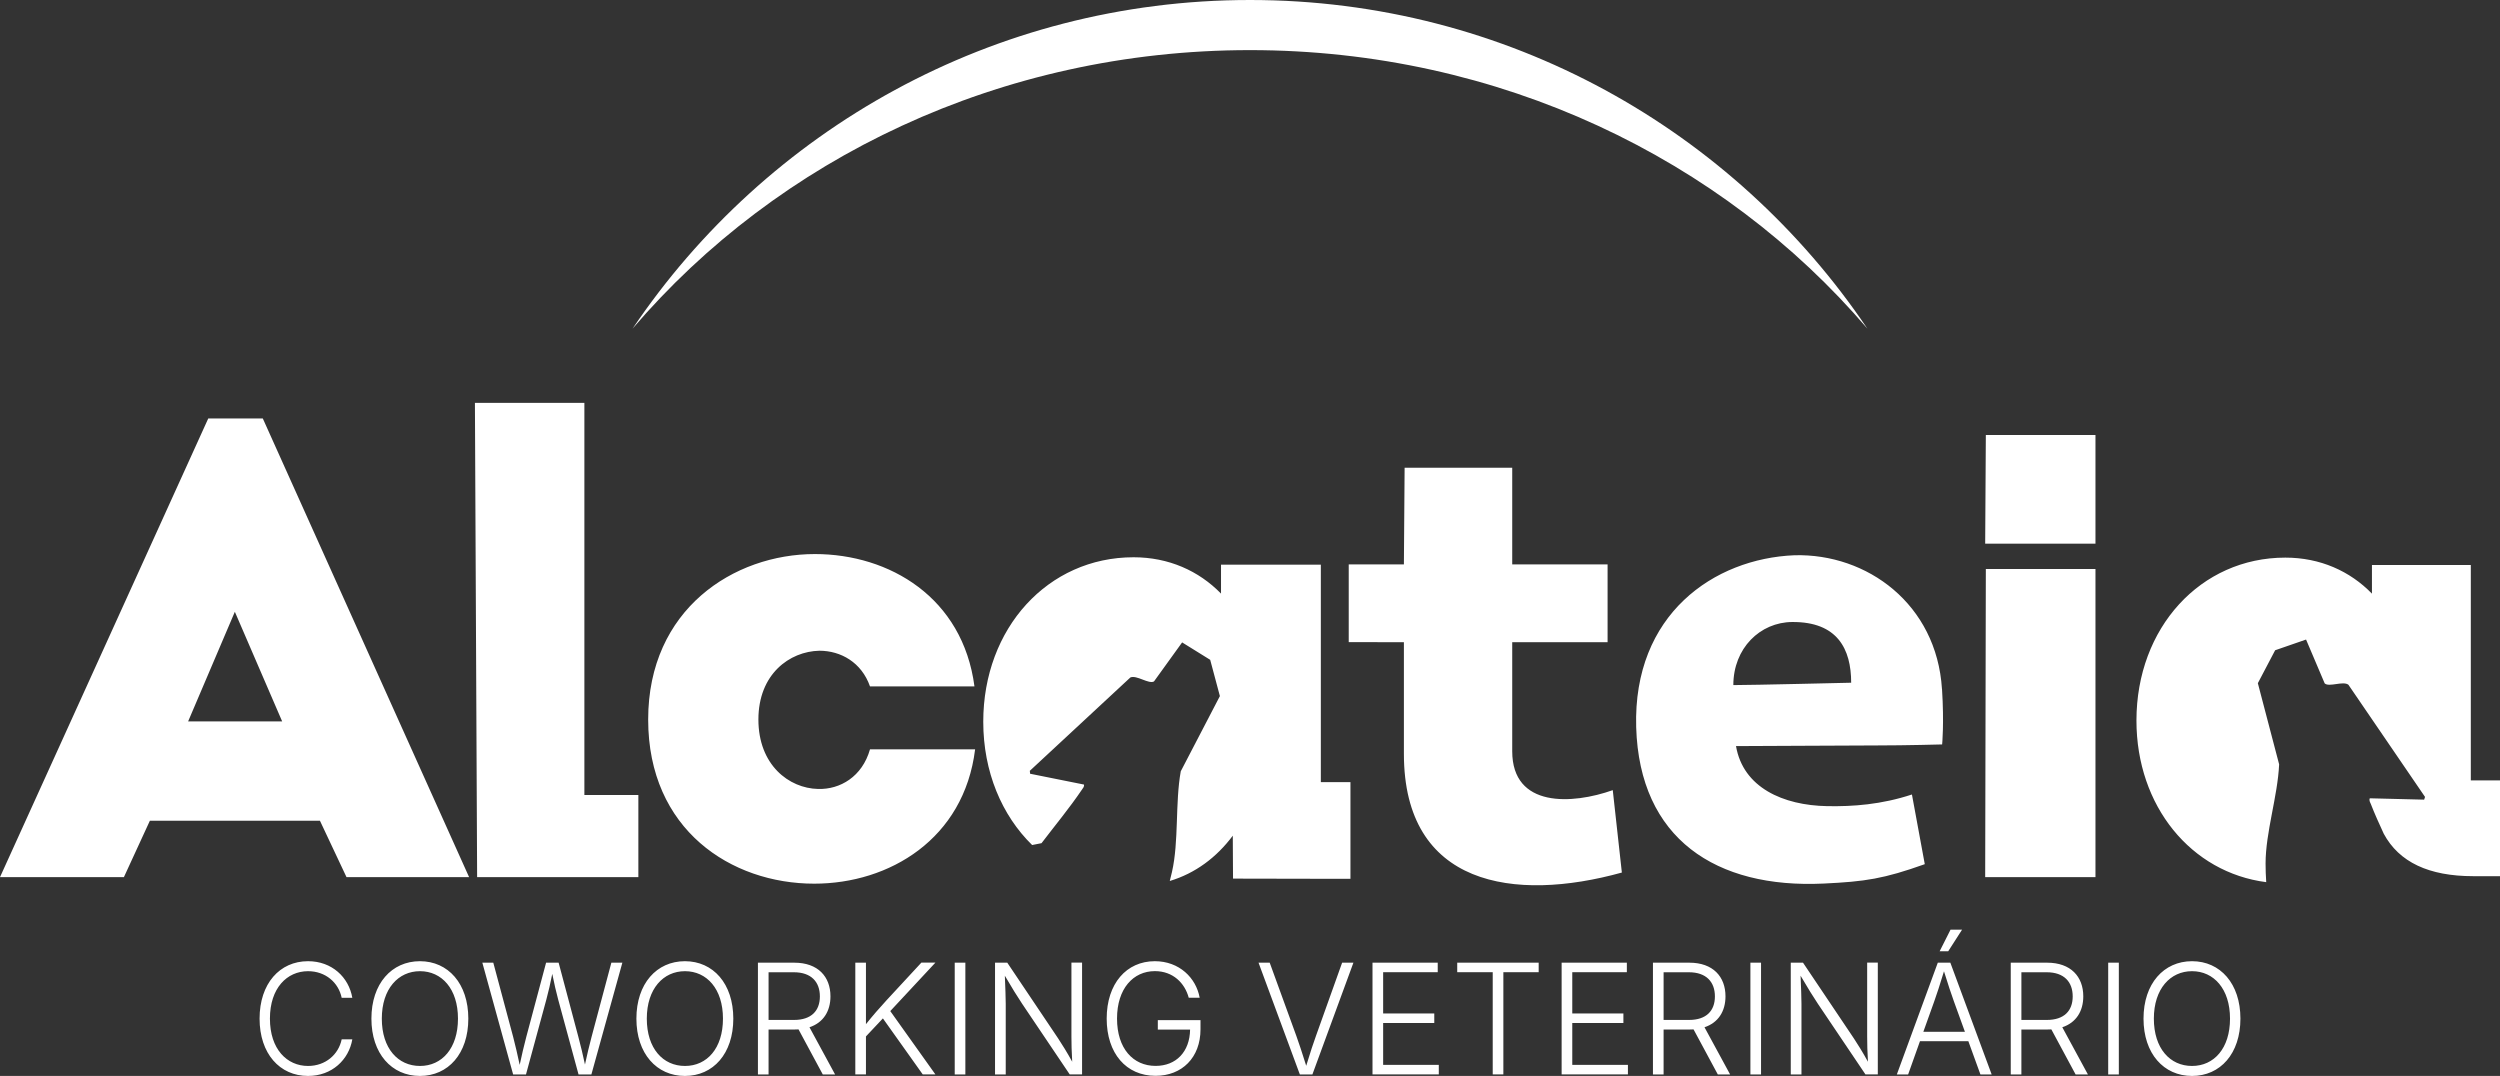
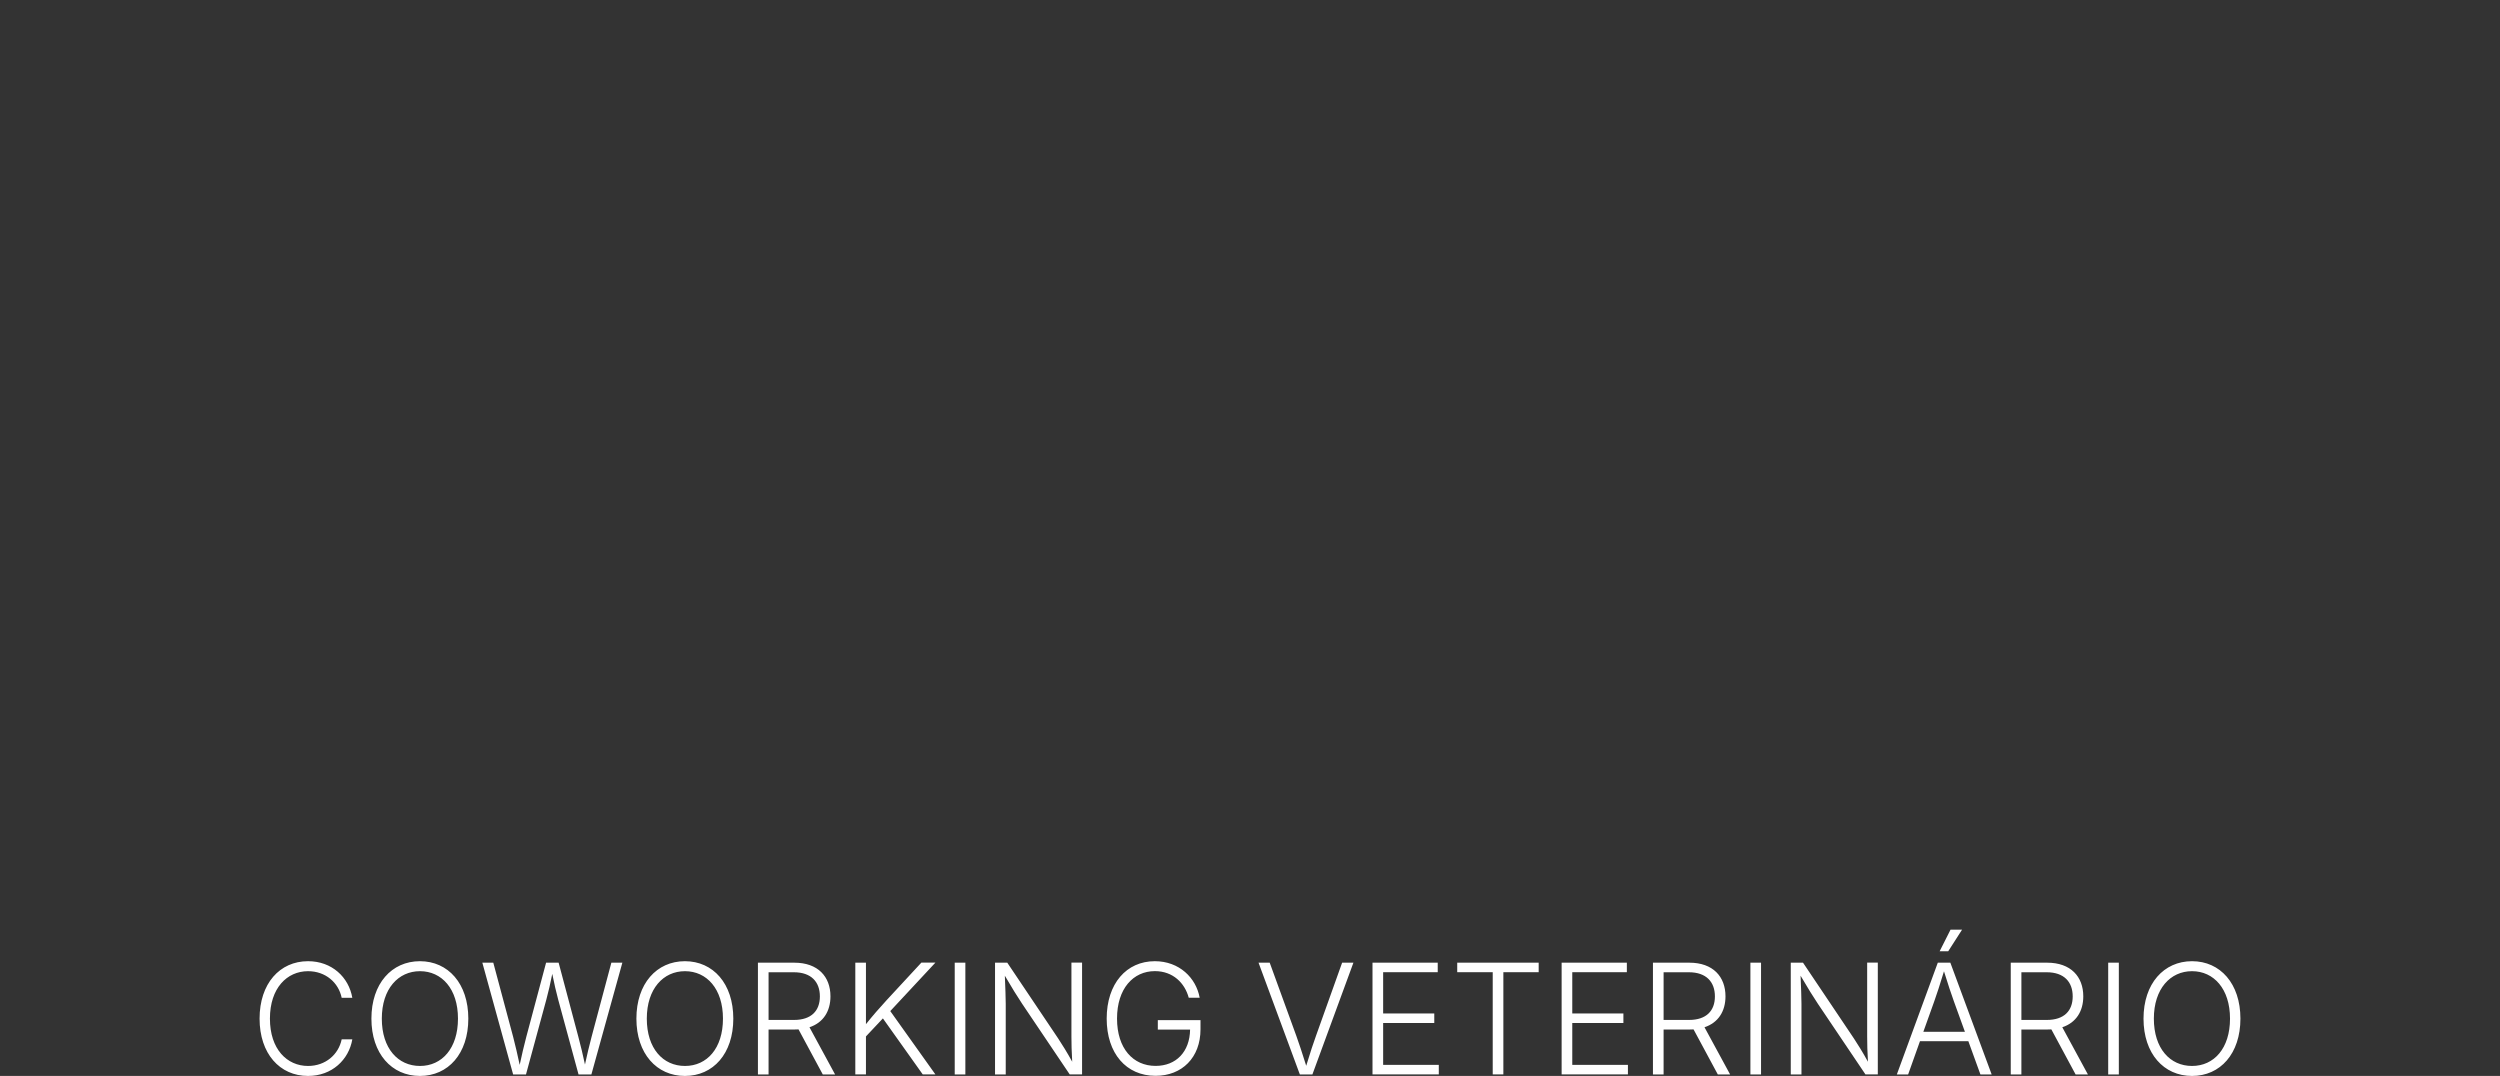
<svg xmlns="http://www.w3.org/2000/svg" id="Camada_2" data-name="Camada 2" viewBox="0 0 420.49 180.97">
  <rect x="0" y="0" width="420.49" height="180.97" fill="#333333" stroke="none" />
  <defs>
    <style> .cls-1 { fill: #fff; } </style>
  </defs>
  <g id="Camada_1-2" data-name="Camada 1">
    <g>
-       <path class="cls-1" d="M210.24,8.43c42,0,79.45,18.29,103.85,46.85C291.61,21.93,253.49,0,210.24,0s-81.37,21.93-103.85,55.28c24.4-28.56,61.85-46.85,103.85-46.85" />
      <path class="cls-1" d="M77.03,171.33c0-5.02-2.74-7.98-6.39-7.98s-6.42,2.96-6.42,7.98,2.73,7.96,6.42,7.96,6.39-2.96,6.39-7.96M62.47,171.33c0-5.89,3.41-9.66,8.16-9.66s8.14,3.77,8.14,9.66-3.38,9.64-8.14,9.64-8.16-3.76-8.16-9.64ZM81.14,161.92h1.83l3.34,12.48c.39,1.53.76,3.08,1.1,4.71.34-1.63.71-3.18,1.11-4.71l3.33-12.48h2.11l3.32,12.48c.4,1.5.77,3.04,1.11,4.65.34-1.61.72-3.15,1.11-4.65l3.33-12.48h1.85l-5.21,18.8h-2.16l-3.42-12.58c-.34-1.3-.68-2.69-1-4.34-.31,1.58-.62,2.93-1,4.34l-3.42,12.58h-2.16l-5.18-18.8h0ZM121.6,171.33c0-5.02-2.74-7.98-6.39-7.98s-6.42,2.96-6.42,7.98,2.72,7.96,6.42,7.96,6.39-2.96,6.39-7.96ZM107.04,171.33c0-5.89,3.41-9.66,8.16-9.66s8.14,3.77,8.14,9.66-3.38,9.64-8.14,9.64-8.16-3.76-8.16-9.64ZM133.55,171.55c2.91,0,4.35-1.54,4.35-3.96s-1.44-4.06-4.37-4.06h-4.26v8.02h4.28ZM127.48,161.92h6.13c3.97,0,6.07,2.35,6.07,5.66,0,2.51-1.21,4.43-3.53,5.2l4.31,7.94h-2.07l-4.08-7.58c-.23.01-.45.02-.69.02h-4.35v7.56h-1.79v-18.8h0ZM143.86,161.92h1.79v10.34c1.14-1.43,2.25-2.7,3.48-4.04l5.84-6.31h2.36s-7.59,8.15-7.59,8.15l7.59,10.65h-2.13l-6.7-9.42-2.85,3.03v6.39h-1.79v-18.8h0ZM162.37,180.72h-1.79v-18.8h1.79v18.8ZM167.35,161.92h2.07l8.57,12.76c.62.95,1.49,2.32,2.35,3.9-.1-1.64-.13-3.14-.13-4.23v-12.44h1.79v18.8h-2.08l-8-11.88c-.87-1.3-1.63-2.55-2.91-4.72.08,2.02.15,3.7.15,4.71v11.9h-1.8v-18.8h0ZM186.14,171.33c0-5.9,3.33-9.66,8.1-9.66,4.11,0,6.94,2.81,7.54,6.14h-1.84c-.66-2.46-2.64-4.47-5.69-4.47-3.65,0-6.37,2.95-6.37,7.98s2.7,7.96,6.49,7.96c3.44,0,5.74-2.36,5.8-6.11h-5.43v-1.59h7.18v1.55c0,4.76-3.12,7.82-7.56,7.82-4.93,0-8.22-3.76-8.22-9.64h0ZM211.68,161.92h1.88l4.47,12.29c.43,1.19.98,2.84,1.67,5.05.68-2.26,1.22-3.86,1.65-5.05l4.39-12.29h1.9l-6.9,18.8h-2.11l-6.95-18.8ZM230.84,161.92h10.98v1.6h-9.18v6.94h8.6v1.6h-8.6v7.05h9.36v1.6h-11.15v-18.8h0ZM245.1,161.92h13.7v1.6h-5.94v17.19h-1.79v-17.19h-5.97v-1.6ZM262.65,161.92h10.98v1.6h-9.18v6.94h8.6v1.6h-8.6v7.05h9.36v1.6h-11.15v-18.8h0ZM284.09,171.55c2.91,0,4.35-1.54,4.35-3.96s-1.44-4.06-4.37-4.06h-4.26v8.02h4.28ZM278.02,161.92h6.13c3.97,0,6.07,2.35,6.07,5.66,0,2.51-1.21,4.43-3.53,5.2l4.31,7.94h-2.07l-4.08-7.58c-.23.01-.45.02-.69.02h-4.35v7.56h-1.79v-18.8h0ZM296.2,180.72h-1.79v-18.8h1.79v18.8ZM301.19,161.92h2.07l8.57,12.76c.62.95,1.49,2.32,2.35,3.9-.1-1.64-.13-3.14-.13-4.23v-12.44h1.79v18.8h-2.08l-8-11.88c-.87-1.3-1.63-2.55-2.91-4.72.08,2.02.15,3.7.15,4.71v11.9h-1.8v-18.8h0ZM328.07,156.37h1.94l-2.33,3.63h-1.44s1.83-3.63,1.83-3.63h0ZM330.49,173.54l-1.85-5.11c-.45-1.25-.98-2.83-1.67-5.06-.68,2.26-1.22,3.87-1.64,5.06l-1.83,5.11h6.99ZM325.92,161.92h2.12l6.95,18.8h-1.89l-2.03-5.59h-8.14l-1.99,5.59h-1.9l6.89-18.8h0ZM344.27,171.55c2.91,0,4.35-1.54,4.35-3.96s-1.44-4.06-4.37-4.06h-4.26v8.02h4.28ZM338.2,161.92h6.13c3.97,0,6.07,2.35,6.07,5.66,0,2.51-1.21,4.43-3.53,5.2l4.31,7.94h-2.07l-4.08-7.58c-.23.01-.45.02-.69.02h-4.35v7.56h-1.79v-18.8h0ZM356.38,180.72h-1.79v-18.8h1.79v18.8ZM375.08,171.33c0-5.02-2.74-7.98-6.39-7.98s-6.42,2.96-6.42,7.98,2.72,7.96,6.42,7.96,6.39-2.96,6.39-7.96ZM360.53,171.33c0-5.89,3.41-9.66,8.16-9.66s8.14,3.77,8.14,9.66-3.38,9.64-8.14,9.64-8.16-3.76-8.16-9.64ZM43.66,171.33c0-5.9,3.39-9.66,8.15-9.66,4.01,0,6.85,2.69,7.45,6.16h-1.79c-.53-2.57-2.72-4.48-5.66-4.48-3.53,0-6.41,2.83-6.41,7.98s2.88,7.96,6.41,7.96c2.94,0,5.13-1.92,5.66-4.48h1.79c-.59,3.43-3.42,6.16-7.45,6.16-4.76,0-8.15-3.75-8.15-9.64h0Z" />
-       <path class="cls-1" d="M381.17,148.4c-.07-1.06-.11-2.12-.11-3.15,0-5.27,2.04-11.33,2.28-16.69l-3.58-13.65,2.91-5.54,5.2-1.8,3.13,7.37c.72.69,3.1-.45,3.99.23l12.89,18.87-.15.46-9.14-.23c-.15.35.03.63.16.93.66,1.7,1.42,3.37,2.19,5.04,2.58,4.78,7.59,7.13,15.05,7.13h4.51v-16.11h-4.92v-36.23h-16.63v4.82c-3.69-3.8-8.72-6.06-14.57-6.06-14.26,0-25.04,11.8-25.04,27.4,0,14.41,9.2,25.57,21.85,27.19h0ZM227.13,131.55h-4.97v-36.58h-16.79v4.87c-3.73-3.83-8.81-6.11-14.71-6.11-14.4,0-25.28,11.92-25.28,27.66,0,8.43,3.12,15.75,8.22,20.74.53-.1,1.05-.2,1.58-.31,2.26-2.97,4.69-5.89,6.78-8.98.19-.28.43-.51.36-.88l-9.06-1.82-.05-.49,16.91-15.7c1.03-.47,3.12,1.18,3.98.66l4.73-6.56,4.72,2.93,1.63,6.1-6.58,12.65c-.96,5.33-.3,11.75-1.48,16.94-.11.5-.24,1.01-.37,1.51,4.29-1.29,7.87-3.96,10.6-7.62,0,2.09.04,7.22.04,7.22,0,0,10.83.03,15.19.03h4.56s0-16.27,0-16.27h0ZM352.45,91.44h-18.55l.11-18.28h18.44v18.28h0ZM352.45,147.53h-18.55l.11-51.83h18.44v51.83h0ZM254.35,94.93h16.04v13.09h-16.04v18.33c0,9.6,10.15,8.95,16.91,6.55l1.53,13.86c-18.11,5.02-36.66,2.29-36.66-19.97v-18.77l-9.28-.02v-13.07h9.28l.12-16.26h18.1v16.26h0ZM146.33,115.45c-1.42-4.04-4.91-6-8.51-6-5.02.11-10.26,3.93-10.26,11.57s5.13,11.57,10.04,11.68c3.71.11,7.42-2.07,8.73-6.66h17.68c-1.86,15.06-14.4,22.59-27.06,22.59-13.97,0-27.93-9.06-27.93-27.61s14.4-27.83,28.04-27.83c12.55,0,24.88,7.31,26.84,22.26h-17.57ZM98.29,67.76v65.96h9.08v13.81h-27.12s-.37-79.77-.37-79.77h18.42ZM31.64,121.34h15.82l-7.96-18.44-7.86,18.44ZM25.21,138.04l-4.37,9.49H0s35.03-77.15,35.03-77.15h9.17s34.7,77.15,34.7,77.15h-20.62s-4.47-9.49-4.47-9.49h-28.59s0,0,0,0ZM311.36,114.83c0-5.68-2.32-10.26-9.91-10.21-5.42.03-9.91,4.42-9.91,10.61,3.08,0,19.82-.4,19.82-.4h0ZM326.64,115.9c.37,5.79.02,9.31.02,9.31,0,0-6.08.17-10.97.17-5.25,0-18.98.11-23.7.11,1.2,6.98,7.92,9.97,15.34,10.1,4.29.08,9.1-.26,14.25-1.96l2.16,11.72c-6.89,2.46-10.02,2.93-17,3.26-18.11.87-30.99-7.53-31.54-26.3-.55-18.99,13.09-28.37,26.62-28.92,12.22-.33,23.91,8.22,24.81,22.49h0Z" />
    </g>
  </g>
</svg>